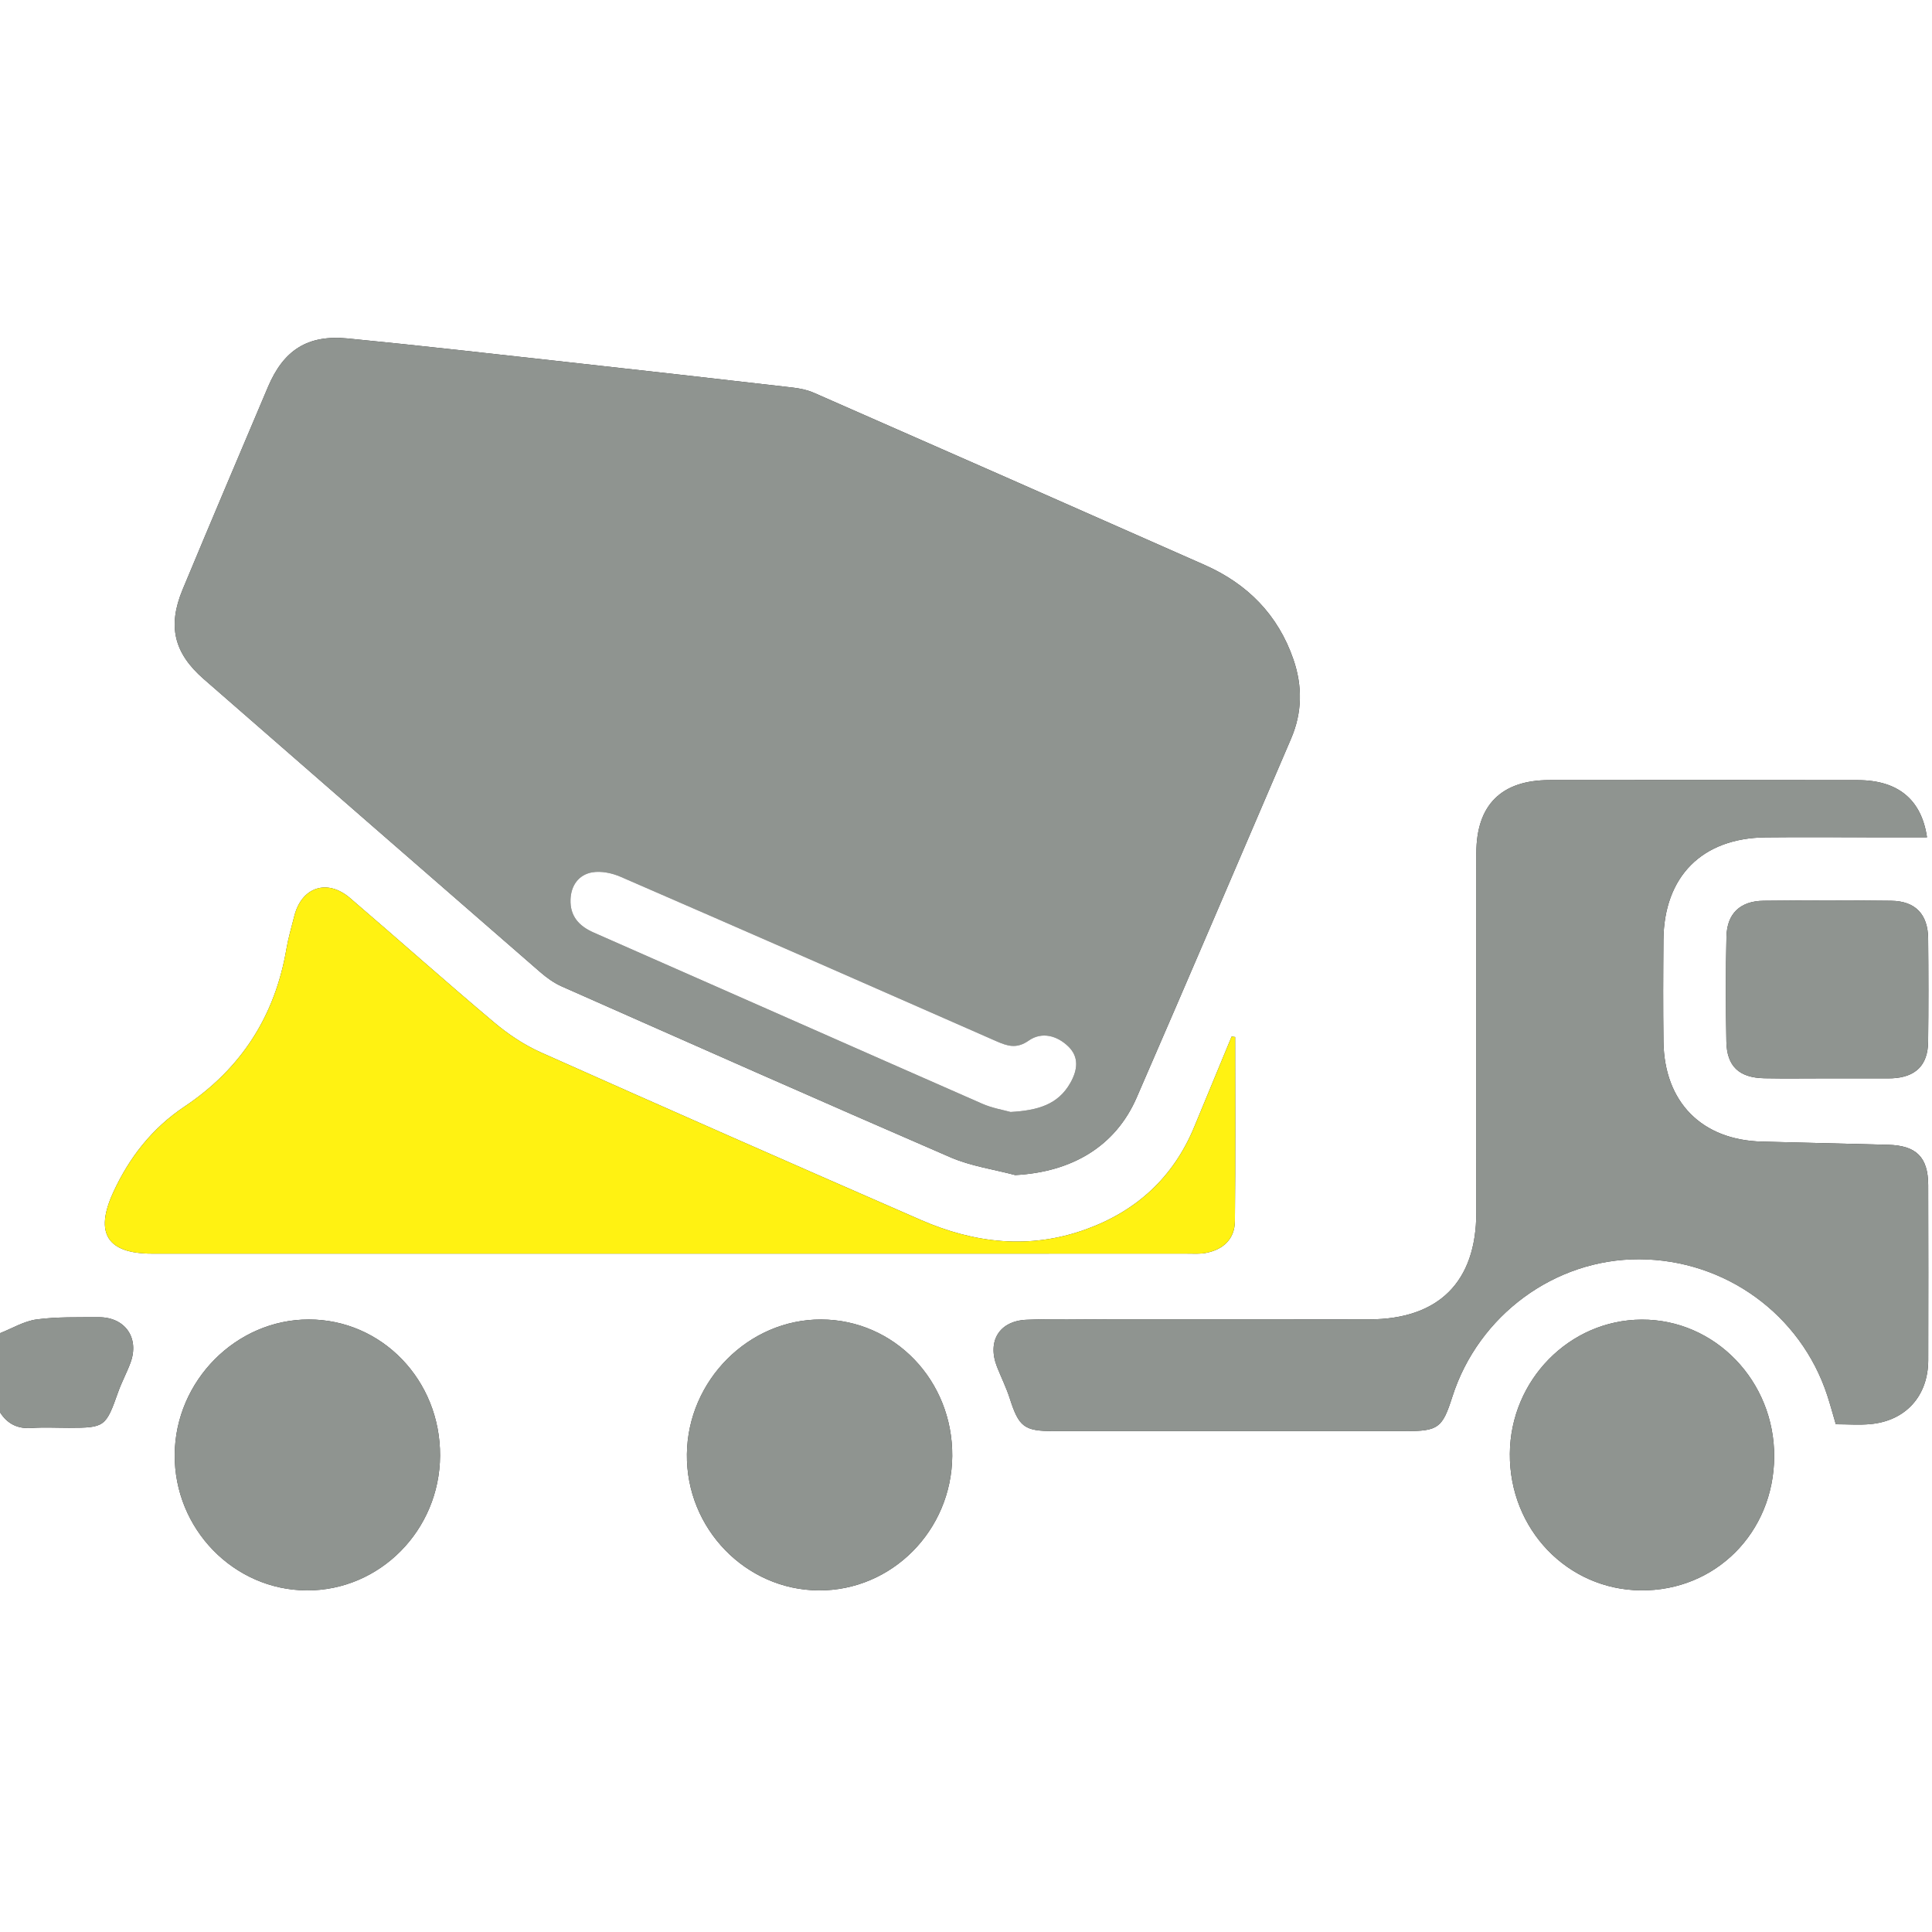
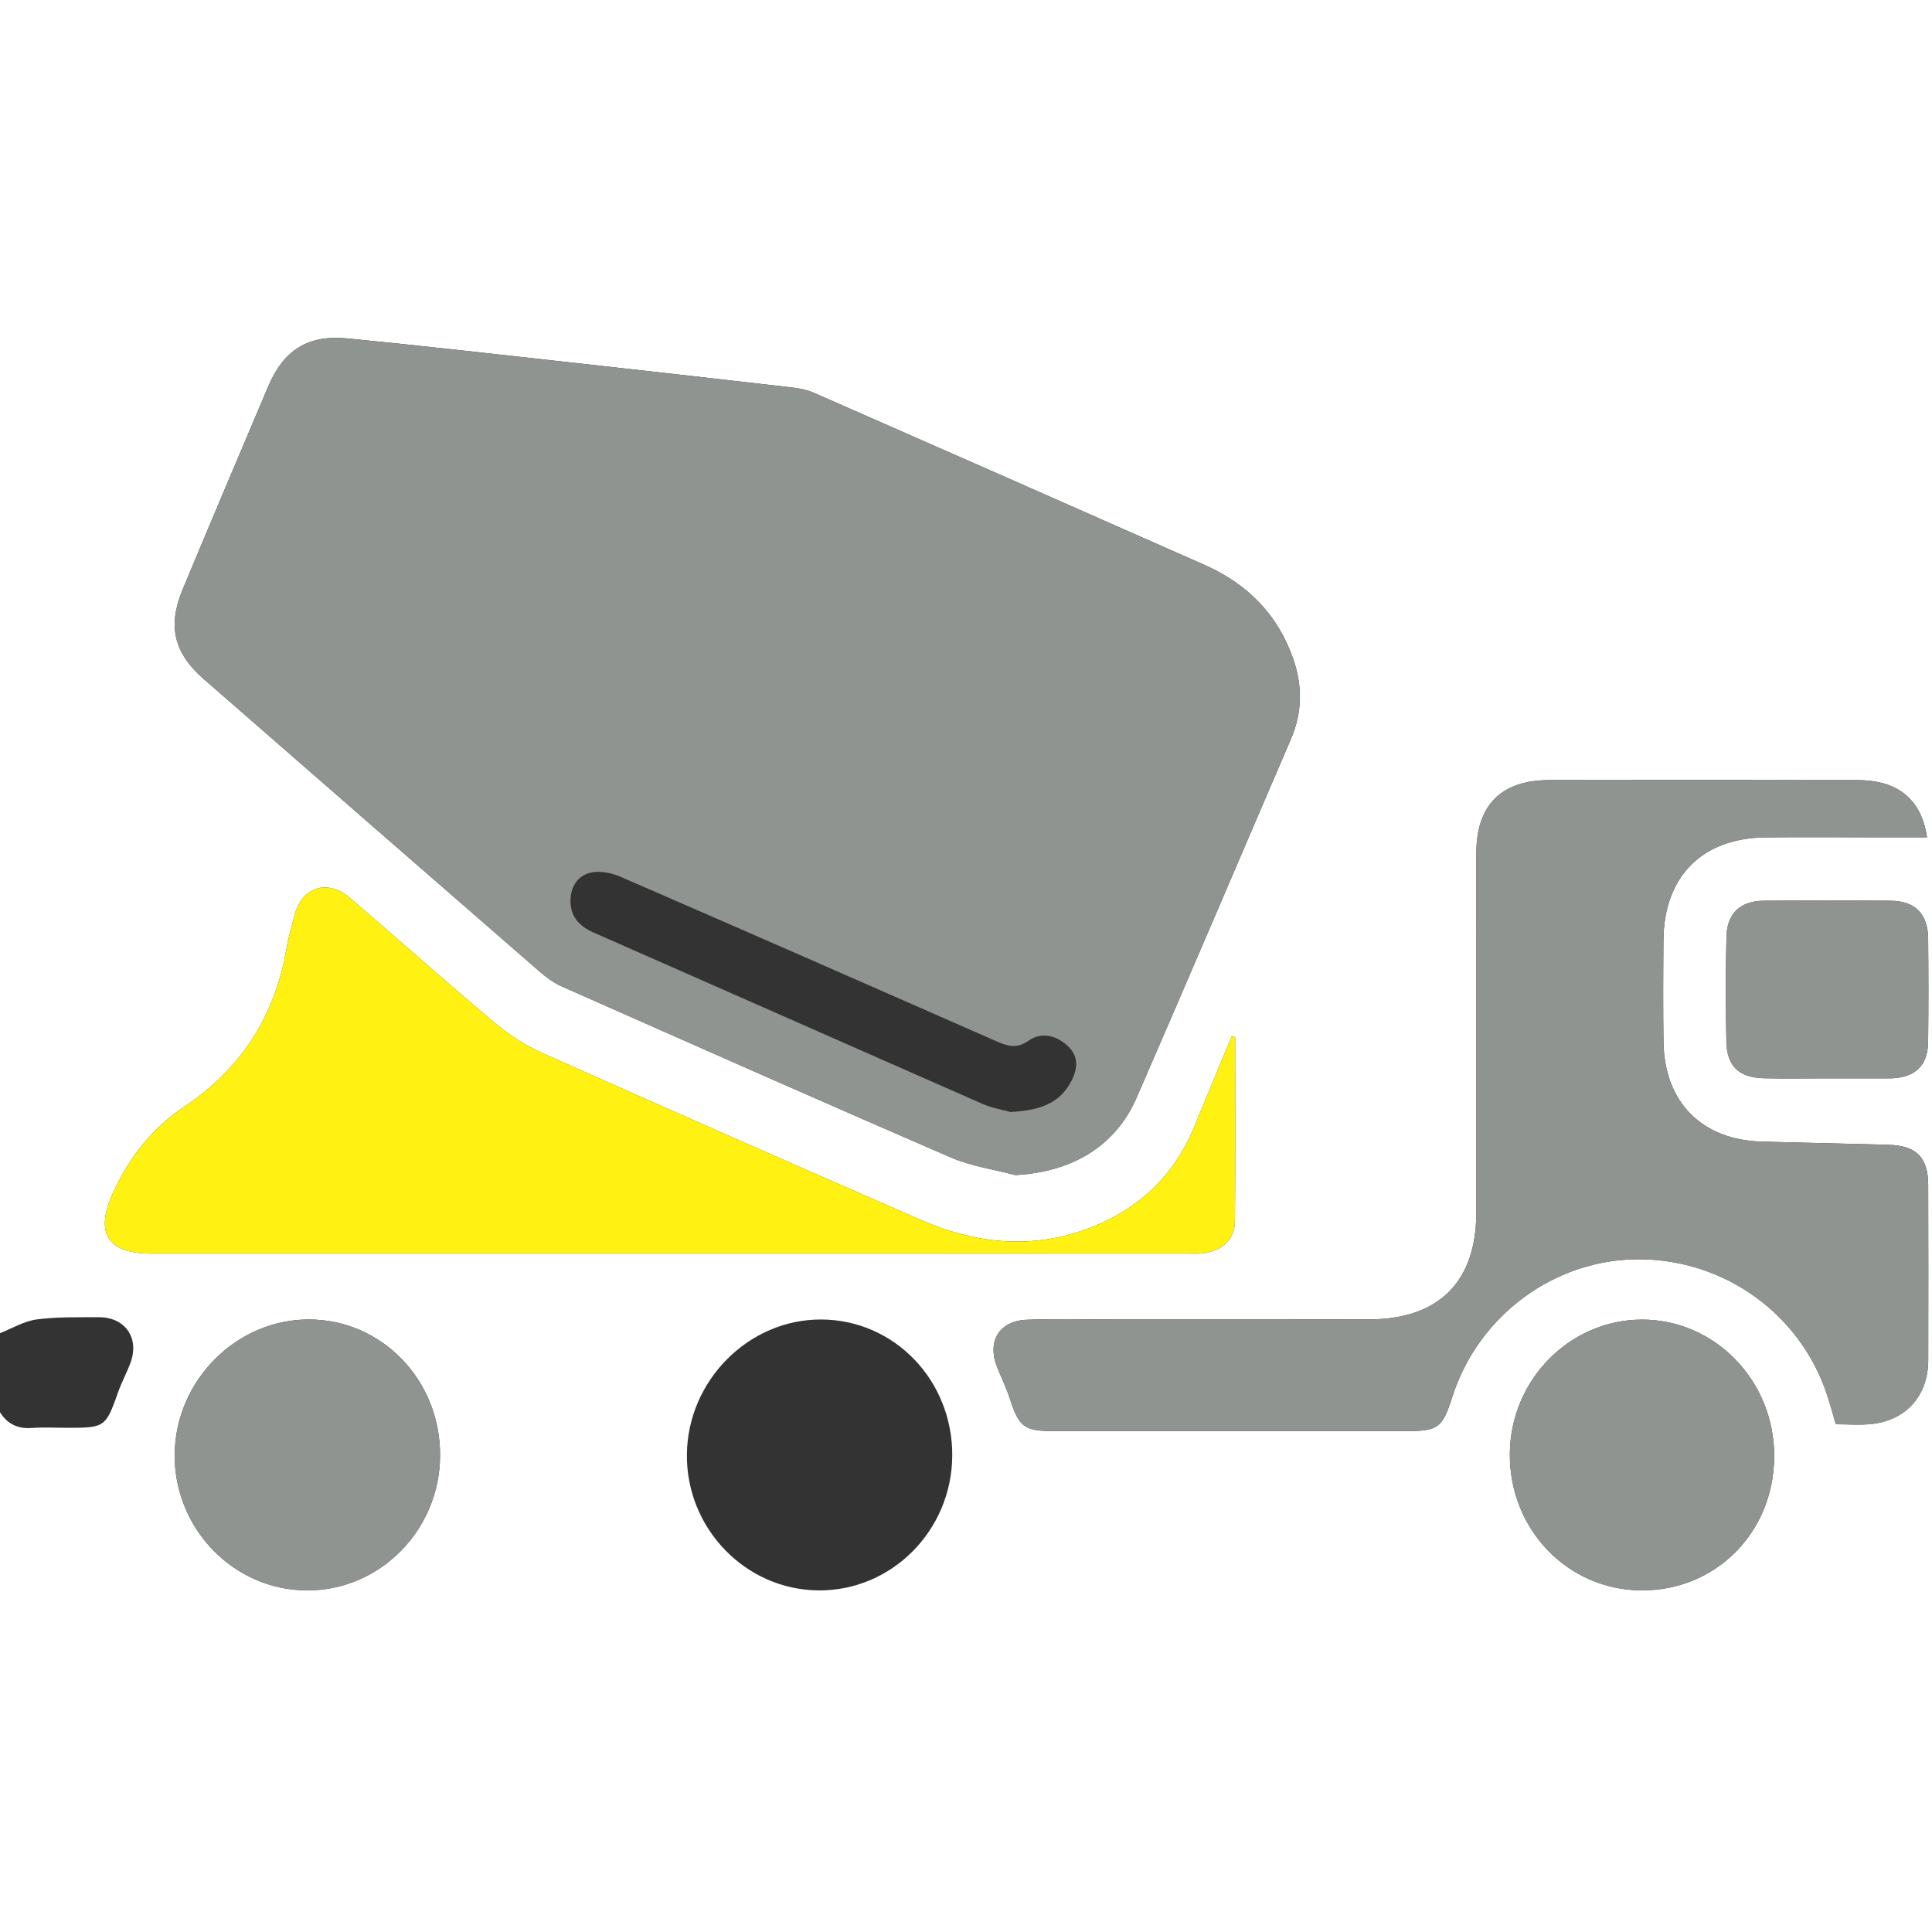
<svg xmlns="http://www.w3.org/2000/svg" id="Camada_2" data-name="Camada 2" viewBox="0 0 1188.61 1188.61">
  <rect x="0" y="0" width="1188.61" height="1188.61" fill="#333333" stroke="none" />
  <defs>
    <style>
      .cls-1 {
        fill: #fff;
      }

      .cls-2 {
        fill: #fff212;
      }

      .cls-3 {
        fill: #8f9490;
      }
    </style>
  </defs>
  <g id="Layer_2" data-name="Layer 2">
    <g>
      <path class="cls-1" d="m0,820.21V0c396.2,0,792.41,0,1188.61,0v1188.61H0C0,1082.03,0,975.45,0,868.87c4.52,7.12,10.8,10.26,19.4,9.66,7.66-.53,15.39-.11,23.09-.11,21.99-.01,22.64-.6,30.18-21.94,2.17-6.14,5.33-11.93,7.6-18.05,5.66-15.32-3.31-28.17-19.65-28.05-12.7.09-25.52-.31-38.04,1.36C14.8,812.77,7.5,817.27,0,820.21Zm624.56-97.28c34.94-1.85,61.69-17.68,74.72-47.65,31.97-73.52,63.43-147.26,95.05-220.93,6.85-15.97,7.03-32.28,1.43-48.59-9.45-27.52-28.28-46.51-54.56-58.15-80-35.41-160.08-70.66-240.19-105.83-4.14-1.82-8.8-2.82-13.32-3.35-45.99-5.31-91.99-10.51-138-15.6-45.25-5-90.48-10.18-135.79-14.61-24.65-2.41-39.43,7.15-49.04,29.85-17.57,41.53-35.22,83.03-52.53,124.67-9.36,22.52-5.26,39.09,12.98,54.99,68.95,60.13,137.91,120.25,206.97,180.26,4.01,3.48,8.51,6.75,13.33,8.88,79.65,35.26,159.28,70.57,239.22,105.17,12.48,5.4,26.46,7.35,39.74,10.89Zm560.98-207.8c-3.38-23.25-17.91-35.12-42.4-35.17-63.3-.14-126.6-.08-189.9-.03-29.62.02-44.95,15.37-44.96,44.93-.03,73.72.01,147.44-.02,221.16-.02,42.58-23.1,65.63-65.91,65.69-53.65.07-107.3.01-160.95.02-16.6,0-33.21-.46-49.78.22-16.91.69-24.43,13.23-18.2,29.02,2.54,6.44,5.67,12.68,7.78,19.26,5.65,17.62,8.82,20.21,27.02,20.22,72.18.02,144.35.01,216.53,0,20.08,0,22.63-1.89,28.74-21.04,16-50.21,63.04-84.86,114.98-84.69,52.83.18,99.45,33.92,115.73,83.83,1.88,5.76,3.45,11.62,5.24,17.69,7.55,0,14.49.54,21.33-.1,21.75-2.03,35.49-17.39,35.53-39.34.06-35.9.09-71.79-.02-107.69-.05-17.22-7.35-24.38-24.73-24.81-25.85-.64-51.7-1.28-77.55-1.96-37.04-.96-60.11-24.27-60.59-61.55-.27-20.84-.2-41.69-.02-62.53.34-39.07,23.77-62.65,62.78-63.09,21.61-.24,43.23-.05,64.84-.05,11.45,0,22.91,0,34.54,0Zm-425.65,122.86c-.72-.09-1.45-.17-2.17-.26-7.65,18.48-15.32,36.95-22.94,55.44-12.81,31.1-35.52,51.9-66.85,63.2-34.5,12.44-68.48,8.55-101.41-5.82-78.05-34.06-156-68.37-233.76-103.08-10.36-4.62-20.21-11.24-28.91-18.57-29.82-25.1-58.91-51.05-88.51-76.41-14.06-12.04-29.76-6.76-34.27,11.07-1.7,6.72-3.69,13.41-4.85,20.23-7.07,41.39-27.87,73.73-62.84,97.1-19.76,13.2-33.9,31.27-43.76,52.78-11.51,25.1-3.58,37.59,23.85,37.59,212.29,0,424.58,0,636.87-.01,3.85,0,7.8.29,11.54-.42,10.72-2.04,17.75-8.55,17.86-19.62.39-37.74.15-75.48.15-113.22ZM188.68,978.45c44.97.21,81.82-36.99,82.06-82.87.25-46.46-35.8-83.83-80.83-83.81-44.63.02-82.04,37.69-82.43,83.02-.39,45.69,36.25,83.44,81.2,83.65Zm314.94,0c44.98.31,81.87-36.79,82.22-82.69.36-46.43-35.57-83.84-80.66-83.98-44.57-.14-82.05,37.47-82.59,82.86-.54,45.64,36.07,83.51,81.03,83.81Zm587.9-82.11c.32-46.64-36.37-84.66-81.53-84.48-44.41.17-80.8,37.23-81.1,82.58-.3,46.35,35.37,83.55,80.57,83.99,45.86.45,81.74-35.45,82.06-82.09Zm32.07-232.91c12.71,0,25.42,0,38.13,0,.77,0,1.54,0,2.31-.03,14.48-.68,22.02-8,22.19-22.41.25-21.18.21-42.37.02-63.55-.14-14.97-7.85-23.07-22.7-23.26-26.19-.32-52.38-.3-78.57-.01-14.34.16-22.48,7.84-22.81,22.03-.5,21.56-.47,43.14-.05,64.7.3,15.18,7.87,22.17,23.36,22.47,12.71.25,25.42.05,38.13.06Z" />
-       <path class="cls-3" d="m0,820.21c7.5-2.95,14.8-7.45,22.56-8.48,12.52-1.67,25.34-1.27,38.04-1.36,16.35-.12,25.32,12.74,19.65,28.05-2.26,6.12-5.43,11.91-7.6,18.05-7.53,21.35-8.18,21.93-30.18,21.94-7.7,0-15.43-.42-23.09.11C10.8,879.13,4.52,875.99,0,868.87,0,852.65,0,836.43,0,820.21Z" />
      <path class="cls-3" d="m624.56,722.94c-13.29-3.54-27.26-5.49-39.74-10.89-79.94-34.6-159.57-69.91-239.22-105.17-4.82-2.13-9.32-5.4-13.33-8.88-69.05-60.01-138.02-120.13-206.97-180.26-18.24-15.91-22.34-32.47-12.98-54.99,17.31-41.64,34.96-83.14,52.53-124.67,9.61-22.7,24.39-32.26,49.04-29.85,45.31,4.43,90.54,9.61,135.79,14.61,46.01,5.09,92.01,10.29,138,15.6,4.52.52,9.18,1.53,13.32,3.35,80.11,35.17,160.19,70.41,240.19,105.83,26.29,11.64,45.12,30.63,54.56,58.15,5.6,16.31,5.42,32.63-1.43,48.59-31.61,73.67-63.08,147.41-95.05,220.93-13.03,29.97-39.78,45.8-74.72,47.65Zm-2.85-38.81c16.77-.95,29.27-4.51,36.83-17.97,4.42-7.86,5.45-15.81-1.28-22.33-6.87-6.66-16.28-9.29-24.37-3.62-7.5,5.26-13.1,3.37-20.1.29-76.9-33.85-153.86-67.59-230.93-101.05-5.31-2.31-11.97-3.72-17.52-2.76-8.33,1.44-13.07,8.1-13.35,16.74-.33,10.06,5.04,16.25,14.17,20.27,79.74,35.05,159.38,70.35,239.14,105.36,6.23,2.73,13.17,3.86,17.41,5.07Z" />
      <path class="cls-3" d="m1185.53,515.13c-11.64,0-23.09,0-34.54,0-21.61,0-43.23-.2-64.84.05-39.01.44-62.45,24.03-62.78,63.09-.18,20.84-.24,41.69.02,62.53.48,37.28,23.55,60.59,60.59,61.55,25.85.67,51.7,1.31,77.55,1.96,17.38.43,24.68,7.59,24.73,24.81.1,35.9.08,71.79.02,107.69-.04,21.95-13.78,37.31-35.53,39.34-6.84.64-13.79.1-21.33.1-1.79-6.07-3.36-11.93-5.24-17.69-16.28-49.91-62.9-83.65-115.73-83.83-51.93-.17-98.98,34.48-114.98,84.69-6.1,19.15-8.66,21.04-28.74,21.04-72.18,0-144.35.01-216.53,0-18.2,0-21.37-2.6-27.02-20.22-2.11-6.57-5.24-12.82-7.78-19.26-6.23-15.79,1.29-28.33,18.2-29.02,16.57-.68,33.19-.22,49.78-.22,53.65-.01,107.3.05,160.95-.02,42.81-.06,65.89-23.1,65.91-65.69.03-73.72-.01-147.44.02-221.16.01-29.56,15.34-44.91,44.96-44.93,63.3-.05,126.6-.11,189.9.03,24.49.05,39.02,11.92,42.4,35.17Z" />
      <path class="cls-2" d="m759.89,637.99c0,37.74.24,75.48-.15,113.22-.11,11.08-7.15,17.58-17.86,19.62-3.74.71-7.69.42-11.54.42-212.29.02-424.58.02-636.87.01-27.43,0-35.35-12.49-23.85-37.59,9.86-21.51,24.01-39.57,43.76-52.78,34.97-23.37,55.77-55.71,62.84-97.1,1.16-6.82,3.15-13.5,4.85-20.23,4.52-17.83,20.21-23.11,34.27-11.07,29.6,25.35,58.7,51.31,88.51,76.41,8.71,7.33,18.55,13.94,28.91,18.57,77.76,34.71,155.71,69.02,233.76,103.08,32.92,14.37,66.9,18.26,101.41,5.82,31.33-11.3,54.04-32.1,66.85-63.2,7.62-18.49,15.29-36.96,22.94-55.44.72.09,1.45.17,2.17.26Z" />
      <path class="cls-3" d="m188.68,978.45c-44.94-.21-81.59-37.97-81.2-83.65.39-45.33,37.79-83,82.43-83.02,45.03-.02,81.08,37.35,80.83,83.81-.24,45.87-37.09,83.08-82.06,82.87Z" />
-       <path class="cls-3" d="m503.62,978.44c-44.95-.31-81.56-38.18-81.03-83.81.53-45.39,38.02-82.99,82.59-82.86,45.09.14,81.02,37.54,80.66,83.98-.35,45.9-37.24,83-82.22,82.69Z" />
      <path class="cls-3" d="m1091.52,896.33c-.32,46.64-36.2,82.54-82.06,82.09-45.19-.44-80.87-37.64-80.57-83.99.3-45.35,36.69-82.41,81.1-82.58,45.16-.18,81.85,37.84,81.53,84.48Z" />
      <path class="cls-3" d="m1123.59,663.4c-12.71,0-25.43.2-38.13-.05-15.49-.31-23.06-7.29-23.36-22.47-.42-21.56-.46-43.15.05-64.7.33-14.19,8.47-21.87,22.81-22.03,26.19-.29,52.39-.31,78.57.01,14.85.18,22.56,8.29,22.7,23.26.2,21.18.23,42.37-.02,63.55-.17,14.41-7.71,21.73-22.19,22.41-.77.04-1.54.03-2.31.03-12.71,0-25.42,0-38.13,0Z" />
-       <path class="cls-1" d="m621.71,684.12c-4.25-1.21-11.18-2.33-17.41-5.07-79.76-35.01-159.39-70.31-239.14-105.36-9.14-4.02-14.51-10.22-14.17-20.27.29-8.64,5.02-15.29,13.35-16.74,5.55-.96,12.21.45,17.52,2.76,77.07,33.46,154.02,67.2,230.93,101.05,7,3.08,12.6,4.96,20.1-.29,8.09-5.67,17.5-3.05,24.37,3.62,6.73,6.53,5.7,14.47,1.28,22.33-7.57,13.46-20.06,17.02-36.83,17.97Z" />
    </g>
  </g>
</svg>